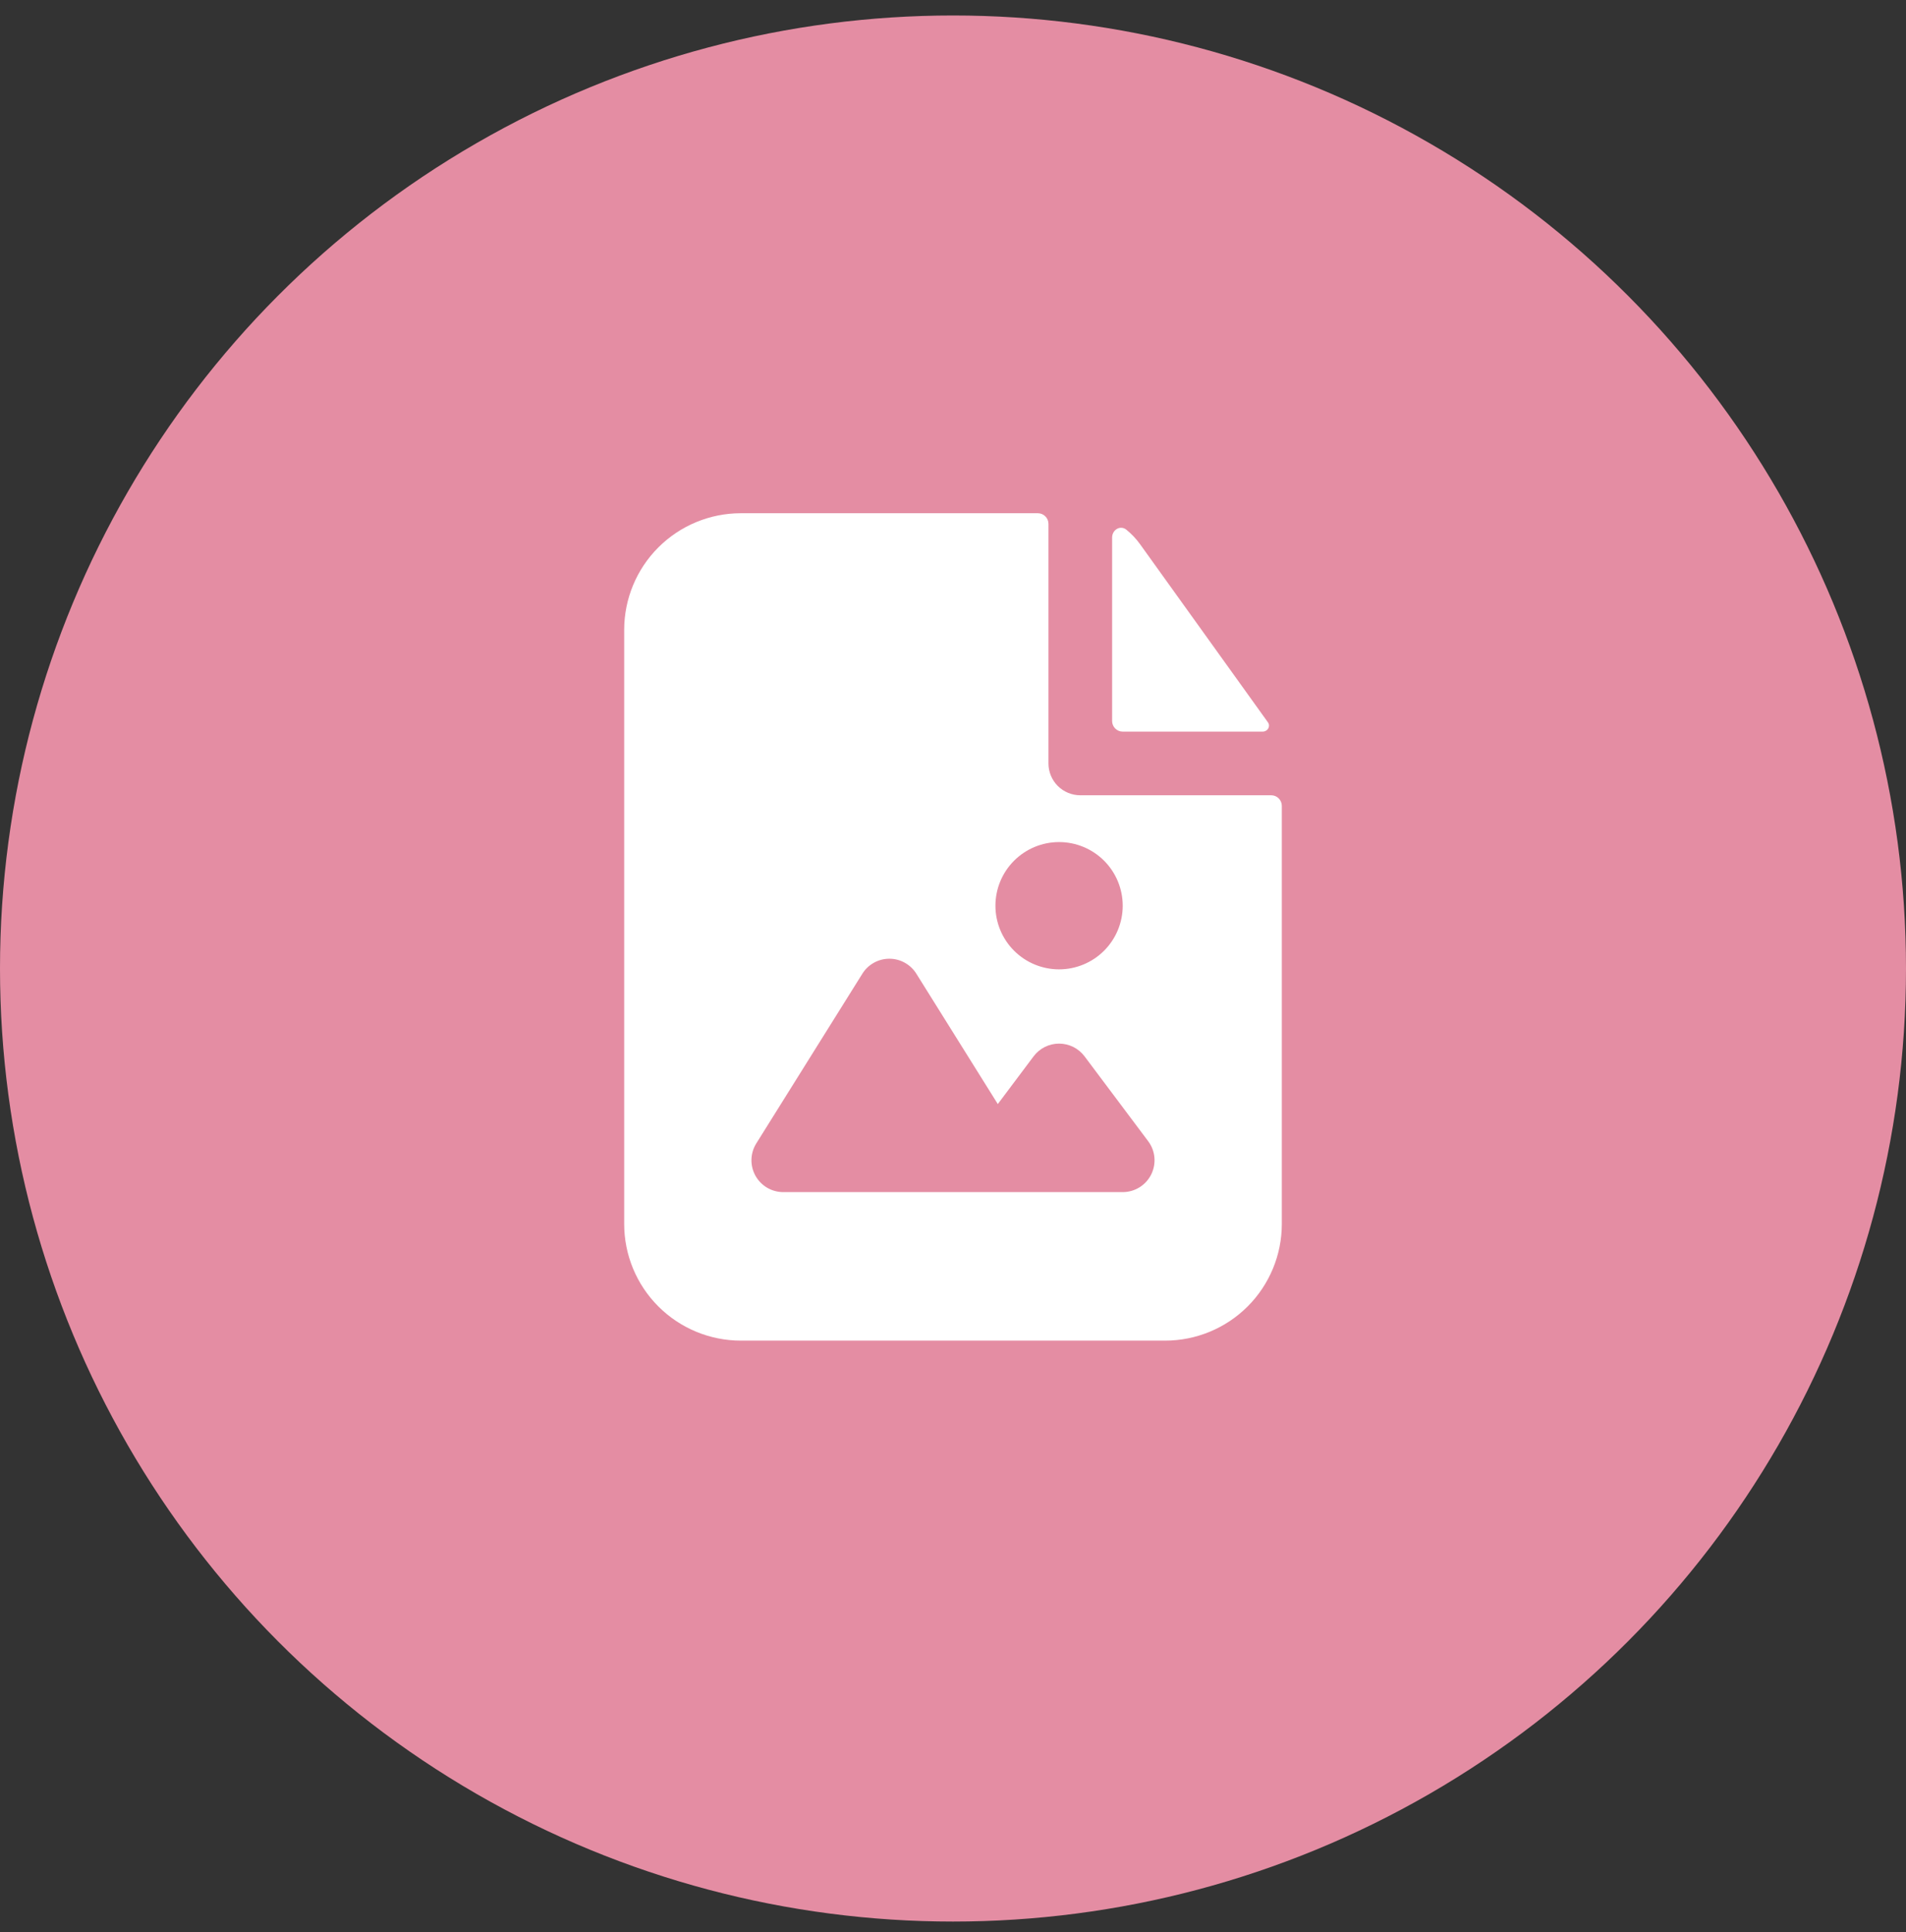
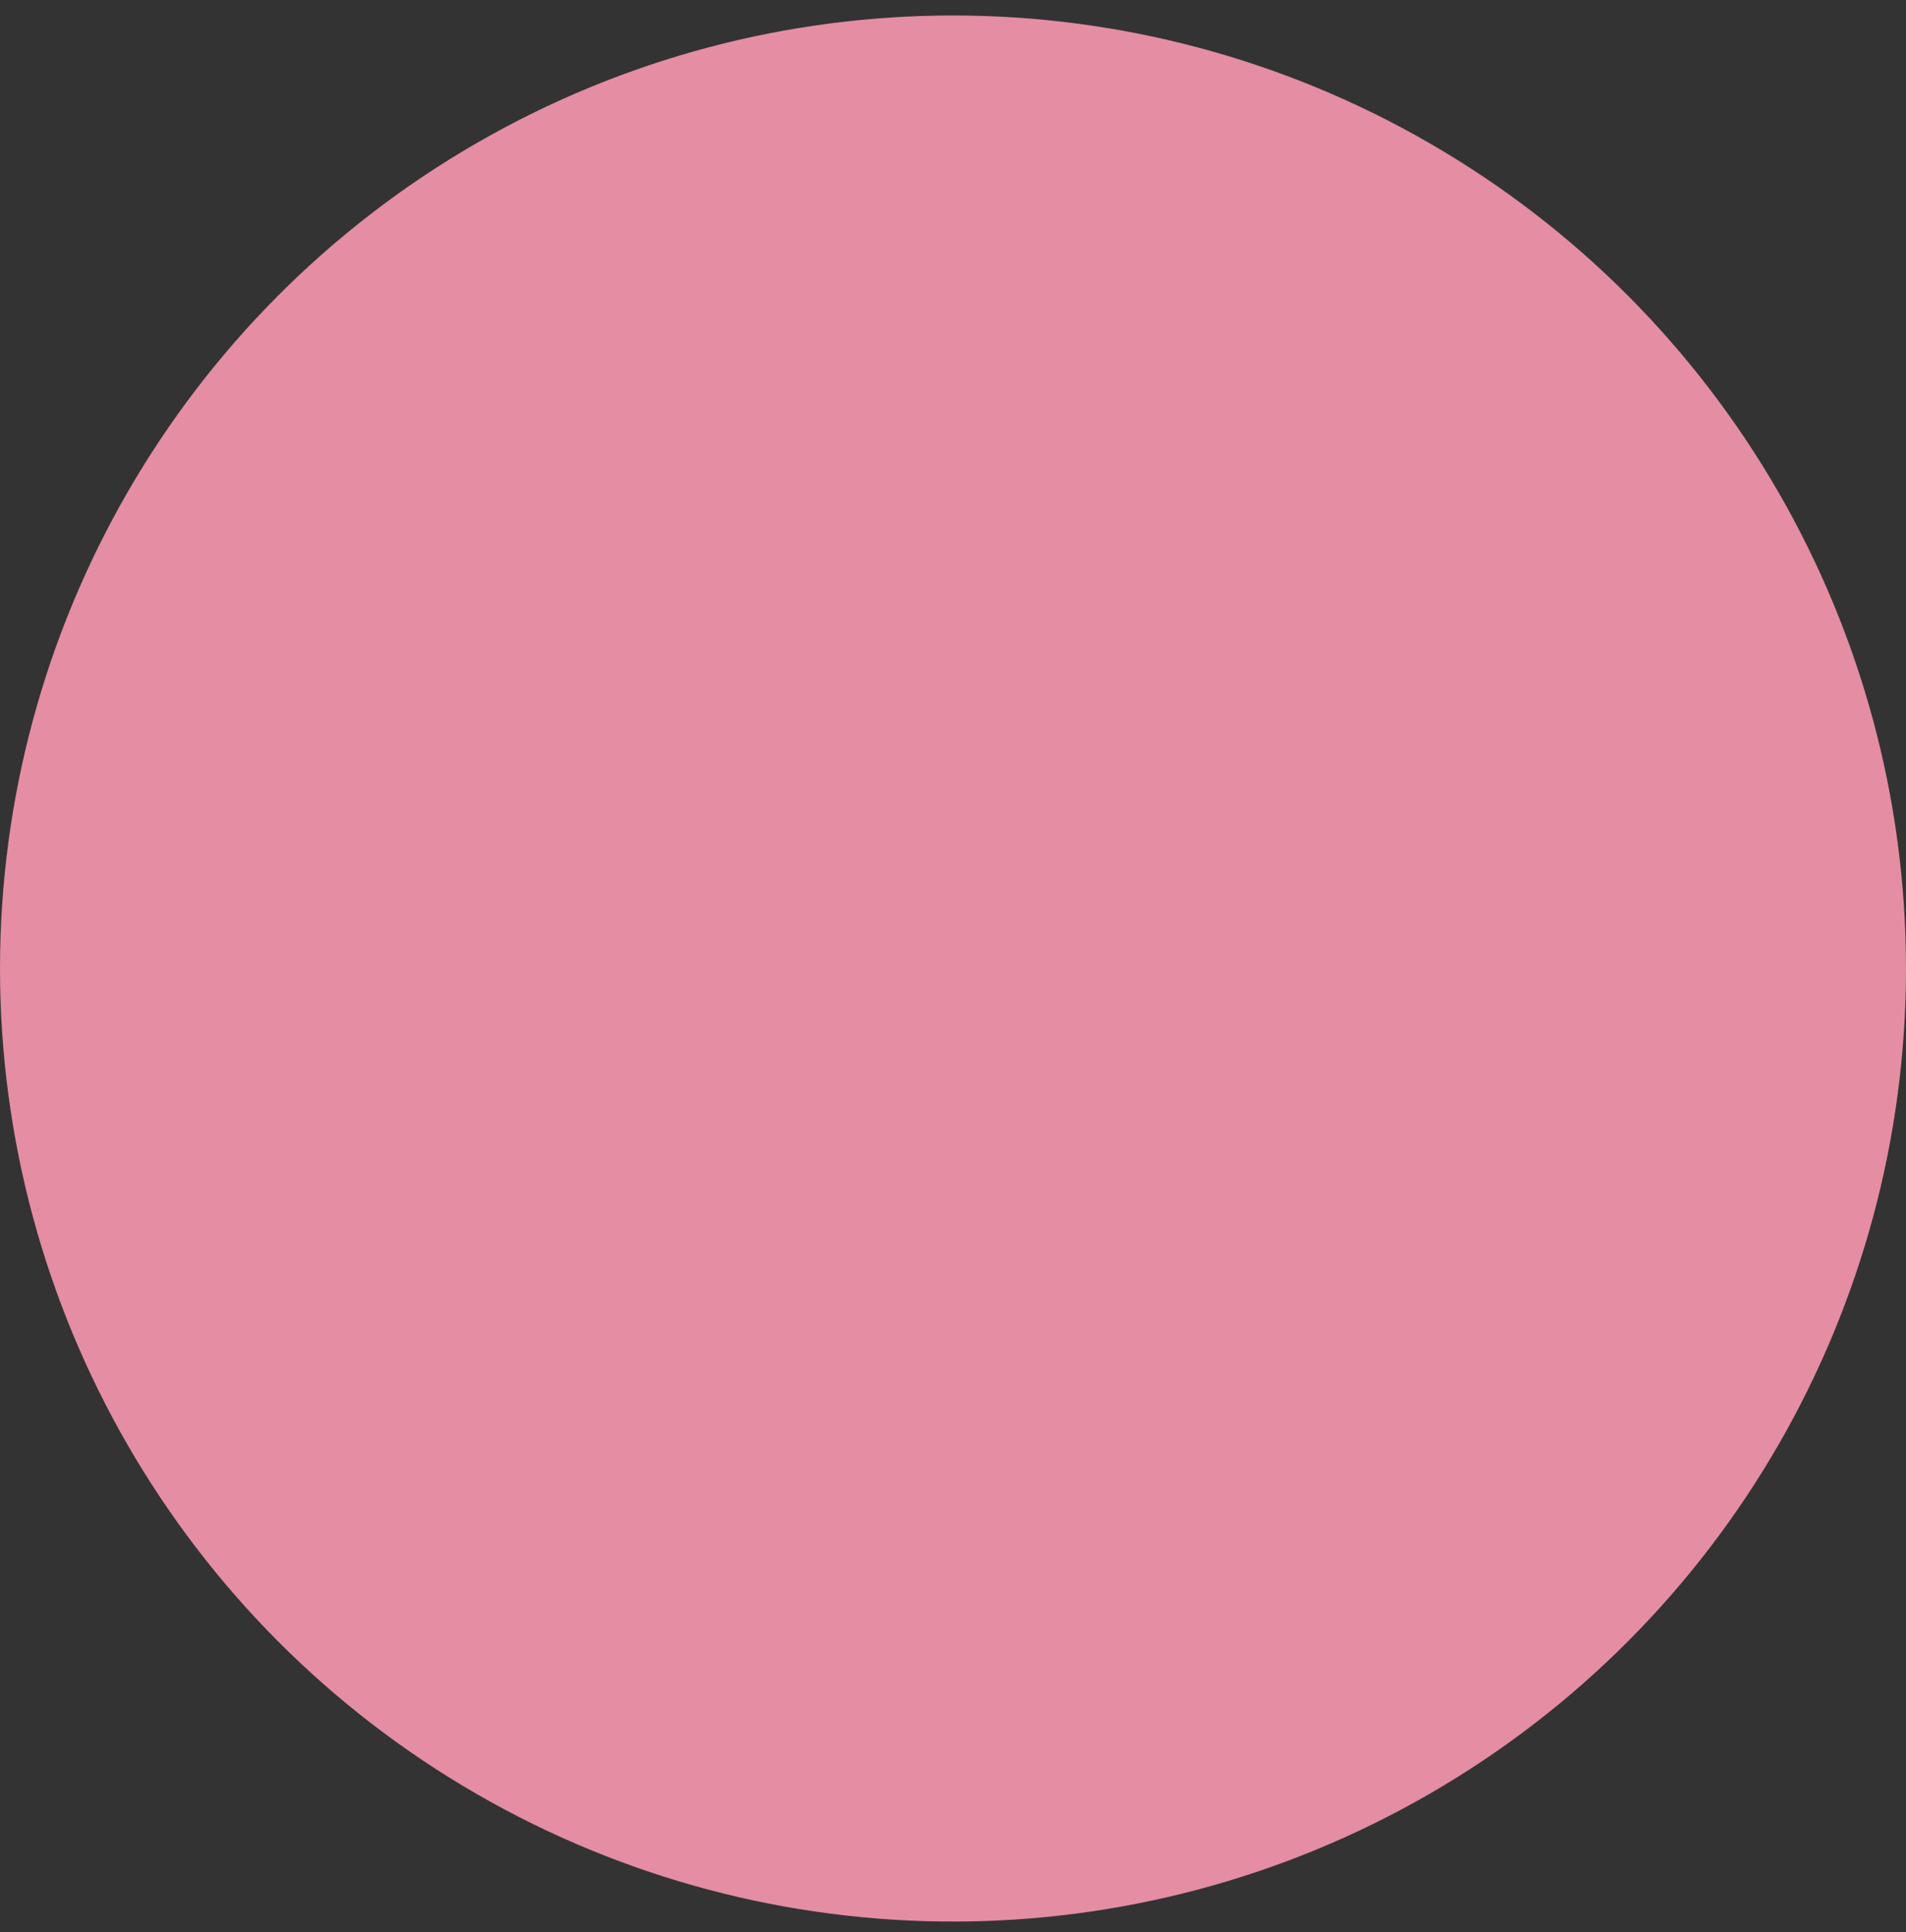
<svg xmlns="http://www.w3.org/2000/svg" width="73" height="74" viewBox="0 0 73 74" fill="none">
  <rect x="0" y="0" width="73" height="74" fill="#333333" stroke="none" />
  <circle cx="36.5" cy="37.093" r="36.5" fill="#E48DA3" />
-   <path fill-rule="evenodd" clip-rule="evenodd" d="M40.156 20.062C40.156 19.955 40.113 19.851 40.037 19.775C39.961 19.699 39.858 19.656 39.75 19.656H28.375C27.19 19.656 26.053 20.127 25.215 20.965C24.377 21.803 23.906 22.94 23.906 24.125V46.875C23.906 48.06 24.377 49.197 25.215 50.035C26.053 50.873 27.19 51.344 28.375 51.344H44.625C45.81 51.344 46.947 50.873 47.785 50.035C48.623 49.197 49.094 48.06 49.094 46.875V30.864C49.094 30.756 49.051 30.653 48.975 30.577C48.899 30.5 48.795 30.458 48.688 30.458H41.375C41.052 30.458 40.742 30.329 40.513 30.101C40.285 29.872 40.156 29.562 40.156 29.239V20.062ZM38.125 34.688C38.125 34.041 38.382 33.421 38.839 32.964C39.296 32.507 39.916 32.25 40.562 32.25C41.209 32.25 41.829 32.507 42.286 32.964C42.743 33.421 43 34.041 43 34.688C43 35.334 42.743 35.954 42.286 36.411C41.829 36.868 41.209 37.125 40.562 37.125C39.916 37.125 39.296 36.868 38.839 36.411C38.382 35.954 38.125 35.334 38.125 34.688ZM35.096 37.291C34.986 37.115 34.834 36.971 34.653 36.871C34.472 36.77 34.269 36.718 34.062 36.718C33.856 36.718 33.653 36.77 33.472 36.871C33.291 36.971 33.139 37.115 33.029 37.291L28.966 43.791C28.851 43.975 28.787 44.187 28.781 44.405C28.775 44.623 28.828 44.838 28.933 45.028C29.039 45.218 29.194 45.377 29.381 45.488C29.569 45.598 29.782 45.656 30 45.656H43C43.226 45.656 43.448 45.593 43.641 45.474C43.833 45.355 43.989 45.185 44.09 44.983C44.191 44.78 44.234 44.553 44.214 44.328C44.194 44.103 44.111 43.887 43.975 43.706L41.538 40.456C41.424 40.305 41.277 40.182 41.108 40.097C40.938 40.013 40.752 39.969 40.562 39.969C40.373 39.969 40.187 40.013 40.017 40.097C39.848 40.182 39.701 40.305 39.587 40.456L38.216 42.284L35.096 37.291Z" fill="white" />
-   <path d="M42.594 20.589C42.594 20.29 42.907 20.1 43.14 20.287C43.336 20.446 43.514 20.632 43.665 20.843L48.561 27.663C48.671 27.819 48.551 28.02 48.359 28.02H43C42.892 28.02 42.789 27.978 42.713 27.901C42.637 27.825 42.594 27.722 42.594 27.614V20.589Z" fill="white" />
</svg>